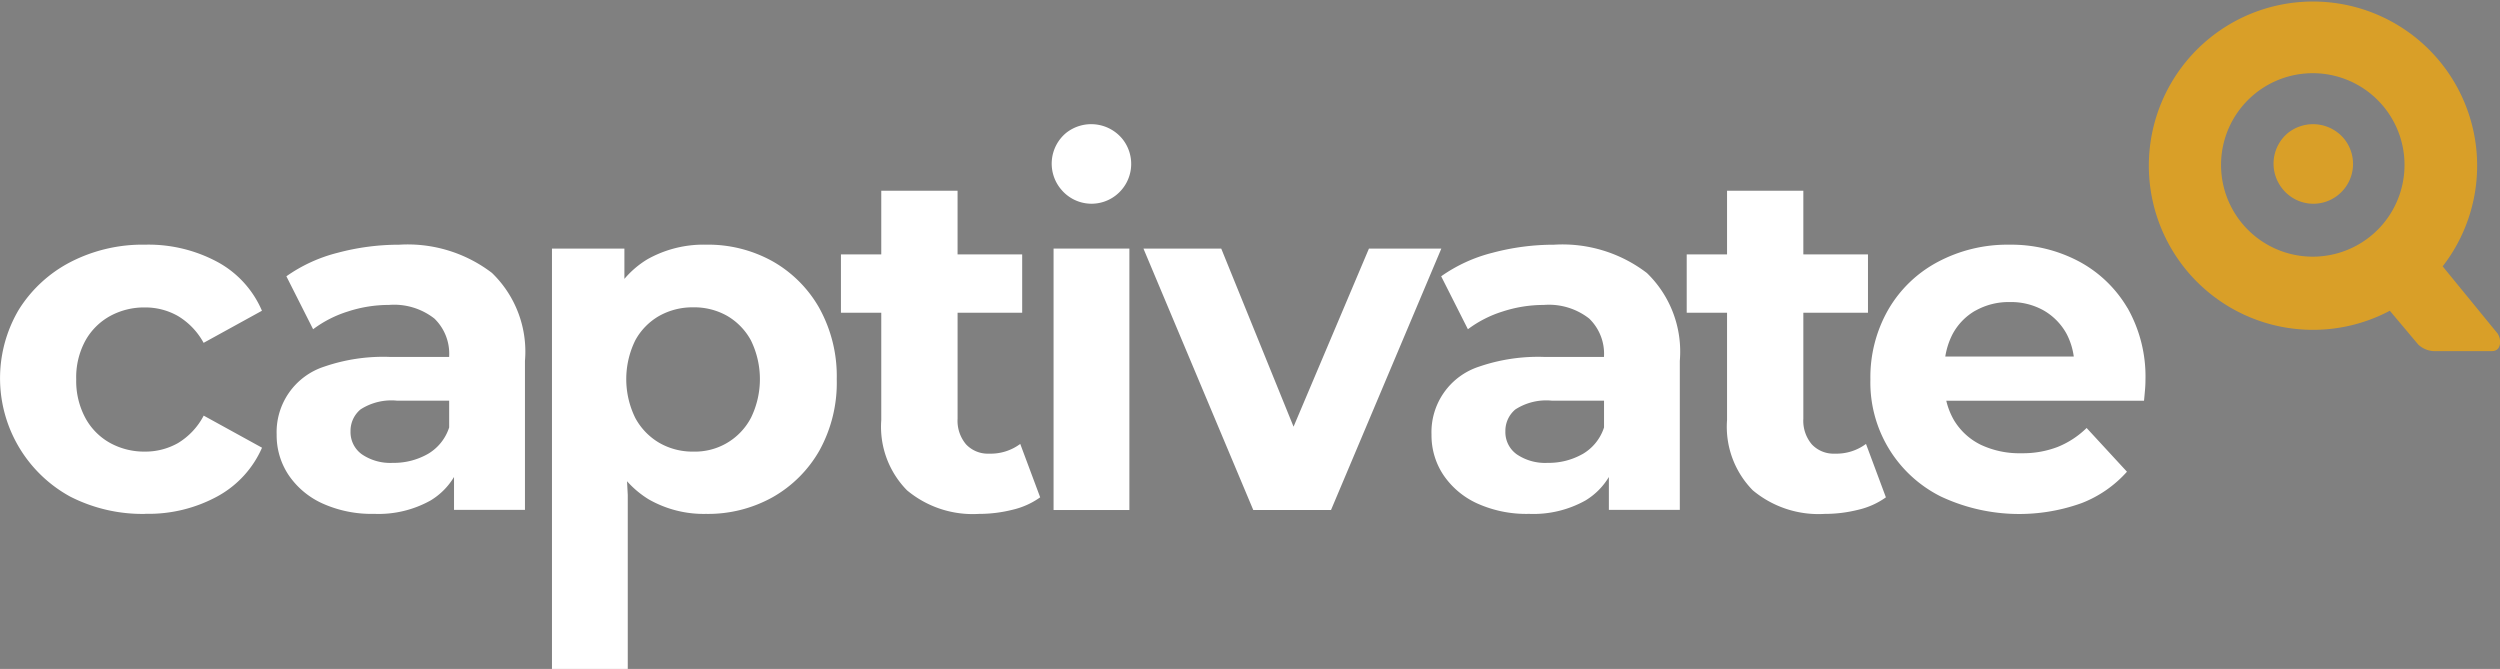
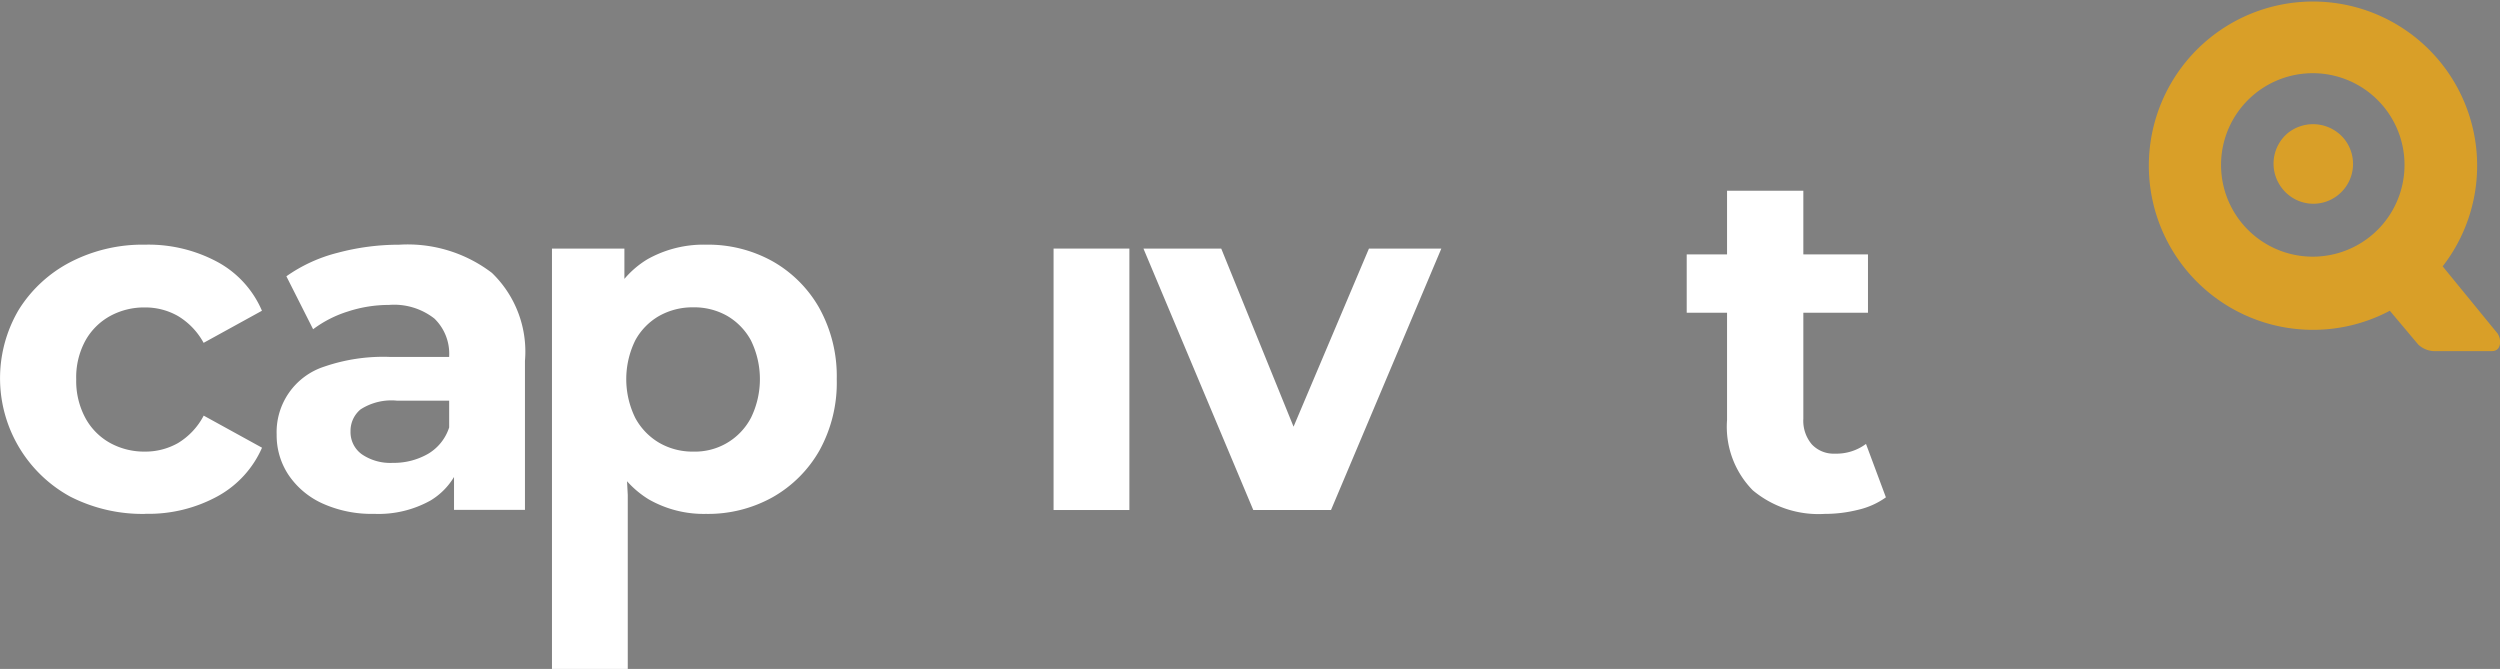
<svg xmlns="http://www.w3.org/2000/svg" width="130.153" height="34.826" viewBox="0 0 130.153 34.826">
  <rect x="0" y="0" width="130.153" height="34.826" fill="#808080" stroke="none" />
  <defs>
    <clipPath id="clip-path">
      <rect id="Rectangle_192" data-name="Rectangle 192" width="130.153" height="34.826" fill="none" />
    </clipPath>
  </defs>
  <g id="cativateQ-logo" transform="translate(0 0)">
    <g id="Group_314" data-name="Group 314" transform="translate(0 0)" clip-path="url(#clip-path)">
      <path id="Path_321" data-name="Path 321" d="M247.821,17.317,245,13.866a8.546,8.546,0,1,0-2.751,2.312l1.48,1.76a1.274,1.274,0,0,0,.969.341h2.872c.517,0,.5-.671.254-.962m-9.214-3.969A4.776,4.776,0,1,1,243,8.217a4.776,4.776,0,0,1-4.393,5.131" transform="translate(-117.832 0)" fill="#d99f28" />
      <path id="Path_322" data-name="Path 322" d="M243.837,13.738a2.079,2.079,0,0,0-.259,2.927,2.053,2.053,0,0,0,2.89.288,2.075,2.075,0,0,0,.308-2.906,2.1,2.1,0,0,0-2.939-.309" transform="translate(-124.73 -6.811)" fill="#d99f28" />
      <path id="Path_323" data-name="Path 323" d="M7.565,40.176a8.272,8.272,0,0,1-3.909-.9A7.021,7.021,0,0,1,.975,29.55a6.922,6.922,0,0,1,2.682-2.479,8.187,8.187,0,0,1,3.908-.911,7.57,7.57,0,0,1,3.757.9A5.215,5.215,0,0,1,13.637,29.6L10.6,31.271a3.664,3.664,0,0,0-1.341-1.4,3.435,3.435,0,0,0-1.72-.443,3.683,3.683,0,0,0-1.8.443,3.287,3.287,0,0,0-1.29,1.278,3.99,3.99,0,0,0-.481,2.024A4.06,4.06,0,0,0,4.454,35.2a3.265,3.265,0,0,0,1.29,1.29,3.682,3.682,0,0,0,1.8.443,3.438,3.438,0,0,0,1.72-.443,3.625,3.625,0,0,0,1.341-1.43l3.036,1.67a5.3,5.3,0,0,1-2.315,2.53,7.491,7.491,0,0,1-3.757.911" transform="translate(0 -13.422)" fill="#fff" />
      <path id="Path_324" data-name="Path 324" d="M40.787,27.631a7.226,7.226,0,0,0-4.832-1.467,12.356,12.356,0,0,0-3.187.417,8.026,8.026,0,0,0-2.682,1.227l1.392,2.757a5.978,5.978,0,0,1,1.809-.924,6.856,6.856,0,0,1,2.138-.342,3.4,3.4,0,0,1,2.365.708,2.546,2.546,0,0,1,.771,1.973v.025H35.449a9.425,9.425,0,0,0-3.391.506,3.584,3.584,0,0,0-2.478,3.541,3.716,3.716,0,0,0,.62,2.1,4.239,4.239,0,0,0,1.759,1.48,6.223,6.223,0,0,0,2.706.544h0a5.551,5.551,0,0,0,2.934-.7,3.576,3.576,0,0,0,1.215-1.22v1.713h3.693V32.209a5.692,5.692,0,0,0-1.72-4.578m-3.352,9.435a3.573,3.573,0,0,1-1.809.455,2.624,2.624,0,0,1-1.606-.443,1.418,1.418,0,0,1-.594-1.2,1.45,1.45,0,0,1,.519-1.138,2.965,2.965,0,0,1,1.91-.456h2.706v1.392a2.483,2.483,0,0,1-1.125,1.391" transform="translate(-15.177 -13.424)" fill="#fff" />
      <path id="Path_325" data-name="Path 325" d="M72.944,29.475a6.436,6.436,0,0,0-2.428-2.442,6.9,6.9,0,0,0-3.479-.873,5.949,5.949,0,0,0-3.049.759,4.825,4.825,0,0,0-1.2,1.023V26.363H59.017V48.248h3.946V39.189l-.038-.714a5.045,5.045,0,0,0,1.125.942,5.776,5.776,0,0,0,2.985.759h0a6.9,6.9,0,0,0,3.479-.873,6.465,6.465,0,0,0,2.429-2.429,7.287,7.287,0,0,0,.9-3.706,7.315,7.315,0,0,0-.9-3.693m-3.567,5.7a3.286,3.286,0,0,1-3,1.758h0a3.459,3.459,0,0,1-1.77-.455,3.333,3.333,0,0,1-1.253-1.3,4.583,4.583,0,0,1,0-4.035,3.258,3.258,0,0,1,1.253-1.278,3.539,3.539,0,0,1,1.77-.443,3.477,3.477,0,0,1,1.759.443,3.294,3.294,0,0,1,1.24,1.278,4.588,4.588,0,0,1,0,4.035" transform="translate(-30.281 -13.422)" fill="#fff" />
-       <path id="Path_326" data-name="Path 326" d="M99.249,33.575a2.575,2.575,0,0,1-1.619.506,1.554,1.554,0,0,1-1.2-.481,1.9,1.9,0,0,1-.443-1.34V26.744H99.35V23.708H95.986V20.394H92.014v3.314h-2.1v3.036h2.1v5.591a4.714,4.714,0,0,0,1.341,3.656A5.34,5.34,0,0,0,97.1,37.218,7.13,7.13,0,0,0,98.857,37a4.046,4.046,0,0,0,1.43-.645Z" transform="translate(-46.134 -10.464)" fill="#fff" />
      <rect id="Rectangle_191" data-name="Rectangle 191" width="3.947" height="13.611" transform="translate(54.85 12.941)" fill="#fff" />
      <path id="Path_327" data-name="Path 327" d="M134,26.578l-3.925,9.273-3.765-9.273H122.26l5.718,13.611h4.047l5.744-13.611Z" transform="translate(-62.731 -13.637)" fill="#fff" />
-       <path id="Path_328" data-name="Path 328" d="M164.262,27.631a7.228,7.228,0,0,0-4.832-1.467,12.363,12.363,0,0,0-3.188.417,8.023,8.023,0,0,0-2.682,1.227l1.392,2.757a5.972,5.972,0,0,1,1.809-.924A6.871,6.871,0,0,1,158.9,29.3a3.4,3.4,0,0,1,2.365.708,2.546,2.546,0,0,1,.772,1.973v.025h-3.112a9.435,9.435,0,0,0-3.39.505,3.584,3.584,0,0,0-2.478,3.542,3.716,3.716,0,0,0,.62,2.1,4.244,4.244,0,0,0,1.758,1.48,6.227,6.227,0,0,0,2.707.544h0a5.551,5.551,0,0,0,2.934-.7,3.576,3.576,0,0,0,1.215-1.22v1.713h3.693V32.209a5.694,5.694,0,0,0-1.72-4.578m-3.352,9.435a3.573,3.573,0,0,1-1.809.455,2.624,2.624,0,0,1-1.606-.443,1.418,1.418,0,0,1-.594-1.2,1.449,1.449,0,0,1,.519-1.138,2.964,2.964,0,0,1,1.91-.456h2.707v1.393h0a2.485,2.485,0,0,1-1.126,1.391" transform="translate(-78.531 -13.424)" fill="#fff" />
      <path id="Path_329" data-name="Path 329" d="M195.1,54.947h0Z" transform="translate(-100.105 -28.193)" fill="#231f20" />
      <path id="Path_330" data-name="Path 330" d="M190.717,36.358l-1.037-2.783a2.577,2.577,0,0,1-1.619.506,1.554,1.554,0,0,1-1.2-.481,1.9,1.9,0,0,1-.443-1.34V26.744h3.365V23.708h-3.365V20.394h-3.972v3.314h-2.1v3.036h2.1v5.591a4.716,4.716,0,0,0,1.341,3.656,5.341,5.341,0,0,0,3.744,1.227A7.126,7.126,0,0,0,189.288,37a4.046,4.046,0,0,0,1.43-.645" transform="translate(-92.534 -10.464)" fill="#fff" />
-       <path id="Path_331" data-name="Path 331" d="M213.36,29.451a6.464,6.464,0,0,0-2.543-2.429,7.518,7.518,0,0,0-3.6-.86,7.7,7.7,0,0,0-3.732.9,6.494,6.494,0,0,0-2.58,2.492,7.079,7.079,0,0,0-.924,3.618,6.632,6.632,0,0,0,3.668,6.1,9.6,9.6,0,0,0,7.336.341,6.12,6.12,0,0,0,2.353-1.632l-2.1-2.277a4.632,4.632,0,0,1-1.505.986,5.033,5.033,0,0,1-1.885.329,4.715,4.715,0,0,1-2.125-.443,3.342,3.342,0,0,1-1.391-1.278,3.71,3.71,0,0,1-.4-1.012h10.294q.025-.253.05-.544c.017-.194.025-.367.025-.519a7.235,7.235,0,0,0-.936-3.77m-7.906.139a3.52,3.52,0,0,1,1.784-.443,3.46,3.46,0,0,1,1.771.443,3.151,3.151,0,0,1,1.189,1.227,3.6,3.6,0,0,1,.366,1.164H203.88a3.9,3.9,0,0,1,.372-1.151,3.09,3.09,0,0,1,1.2-1.24" transform="translate(-102.606 -13.423)" fill="#fff" />
-       <path id="Path_332" data-name="Path 332" d="M112.936,16.665a2.079,2.079,0,0,1,.259-2.927,2.1,2.1,0,0,1,2.939.309,2.075,2.075,0,0,1-.307,2.906,2.053,2.053,0,0,1-2.89-.288" transform="translate(-57.699 -6.812)" fill="#fff" />
    </g>
  </g>
</svg>